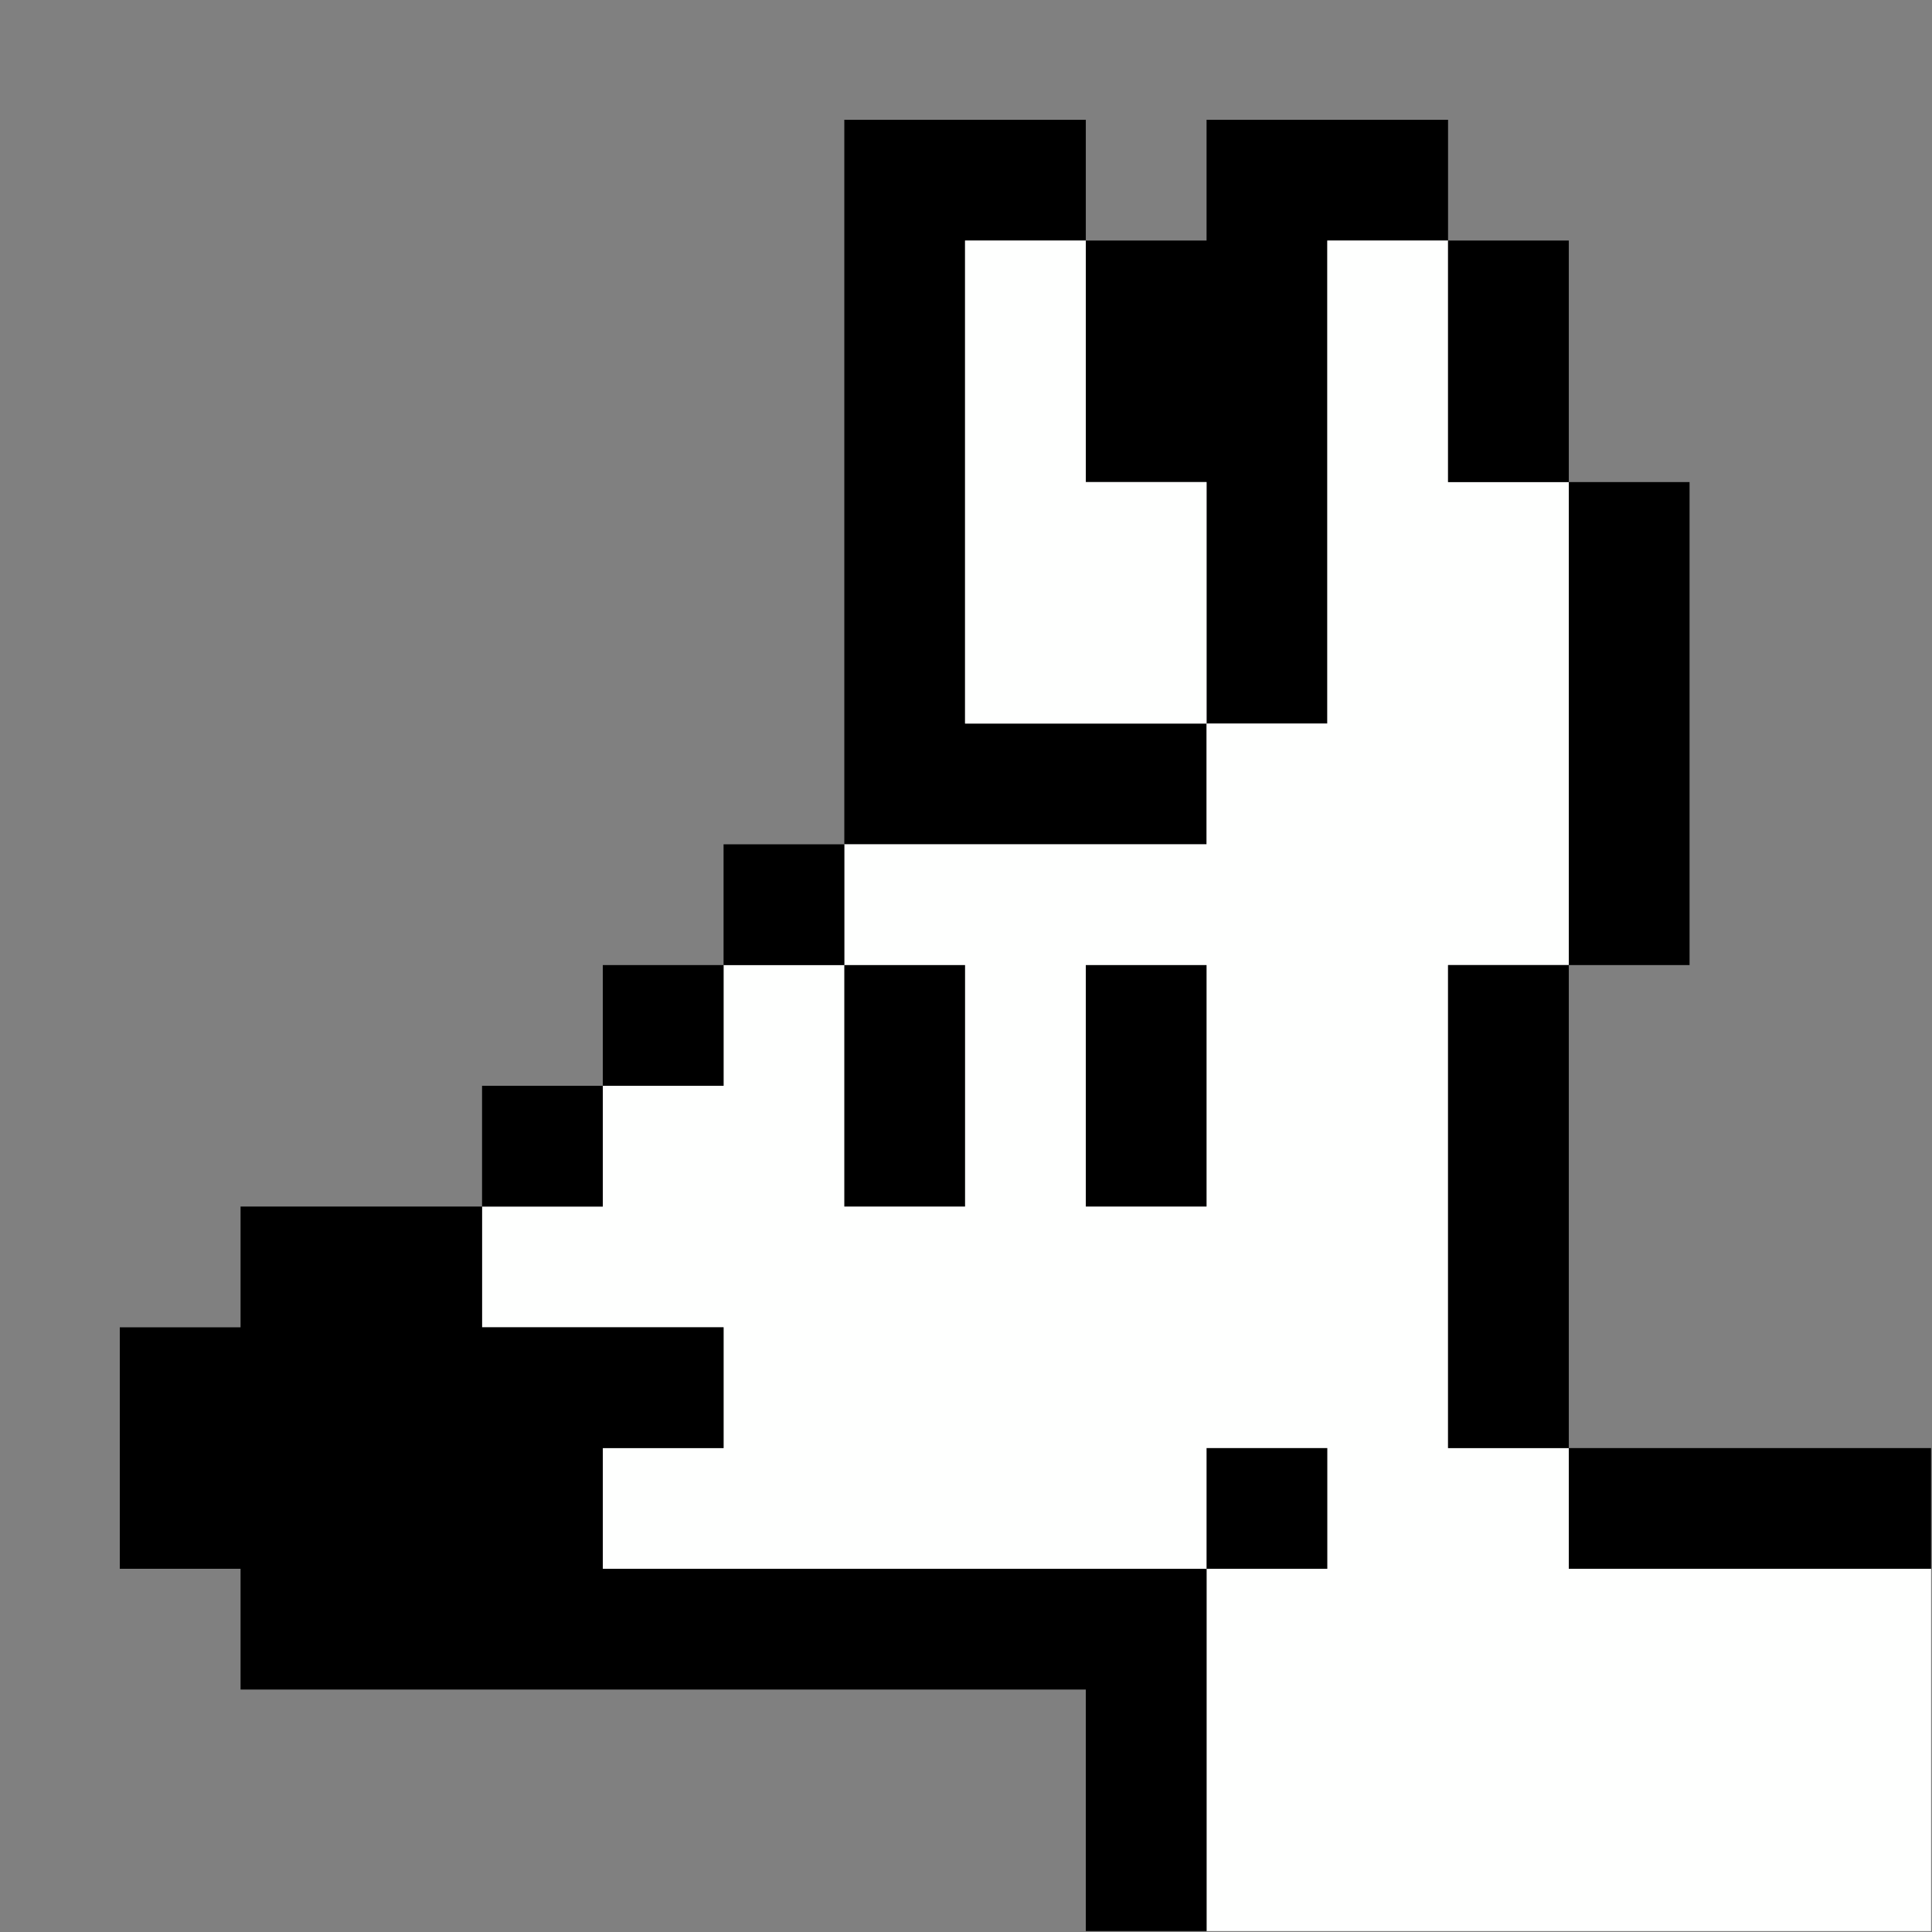
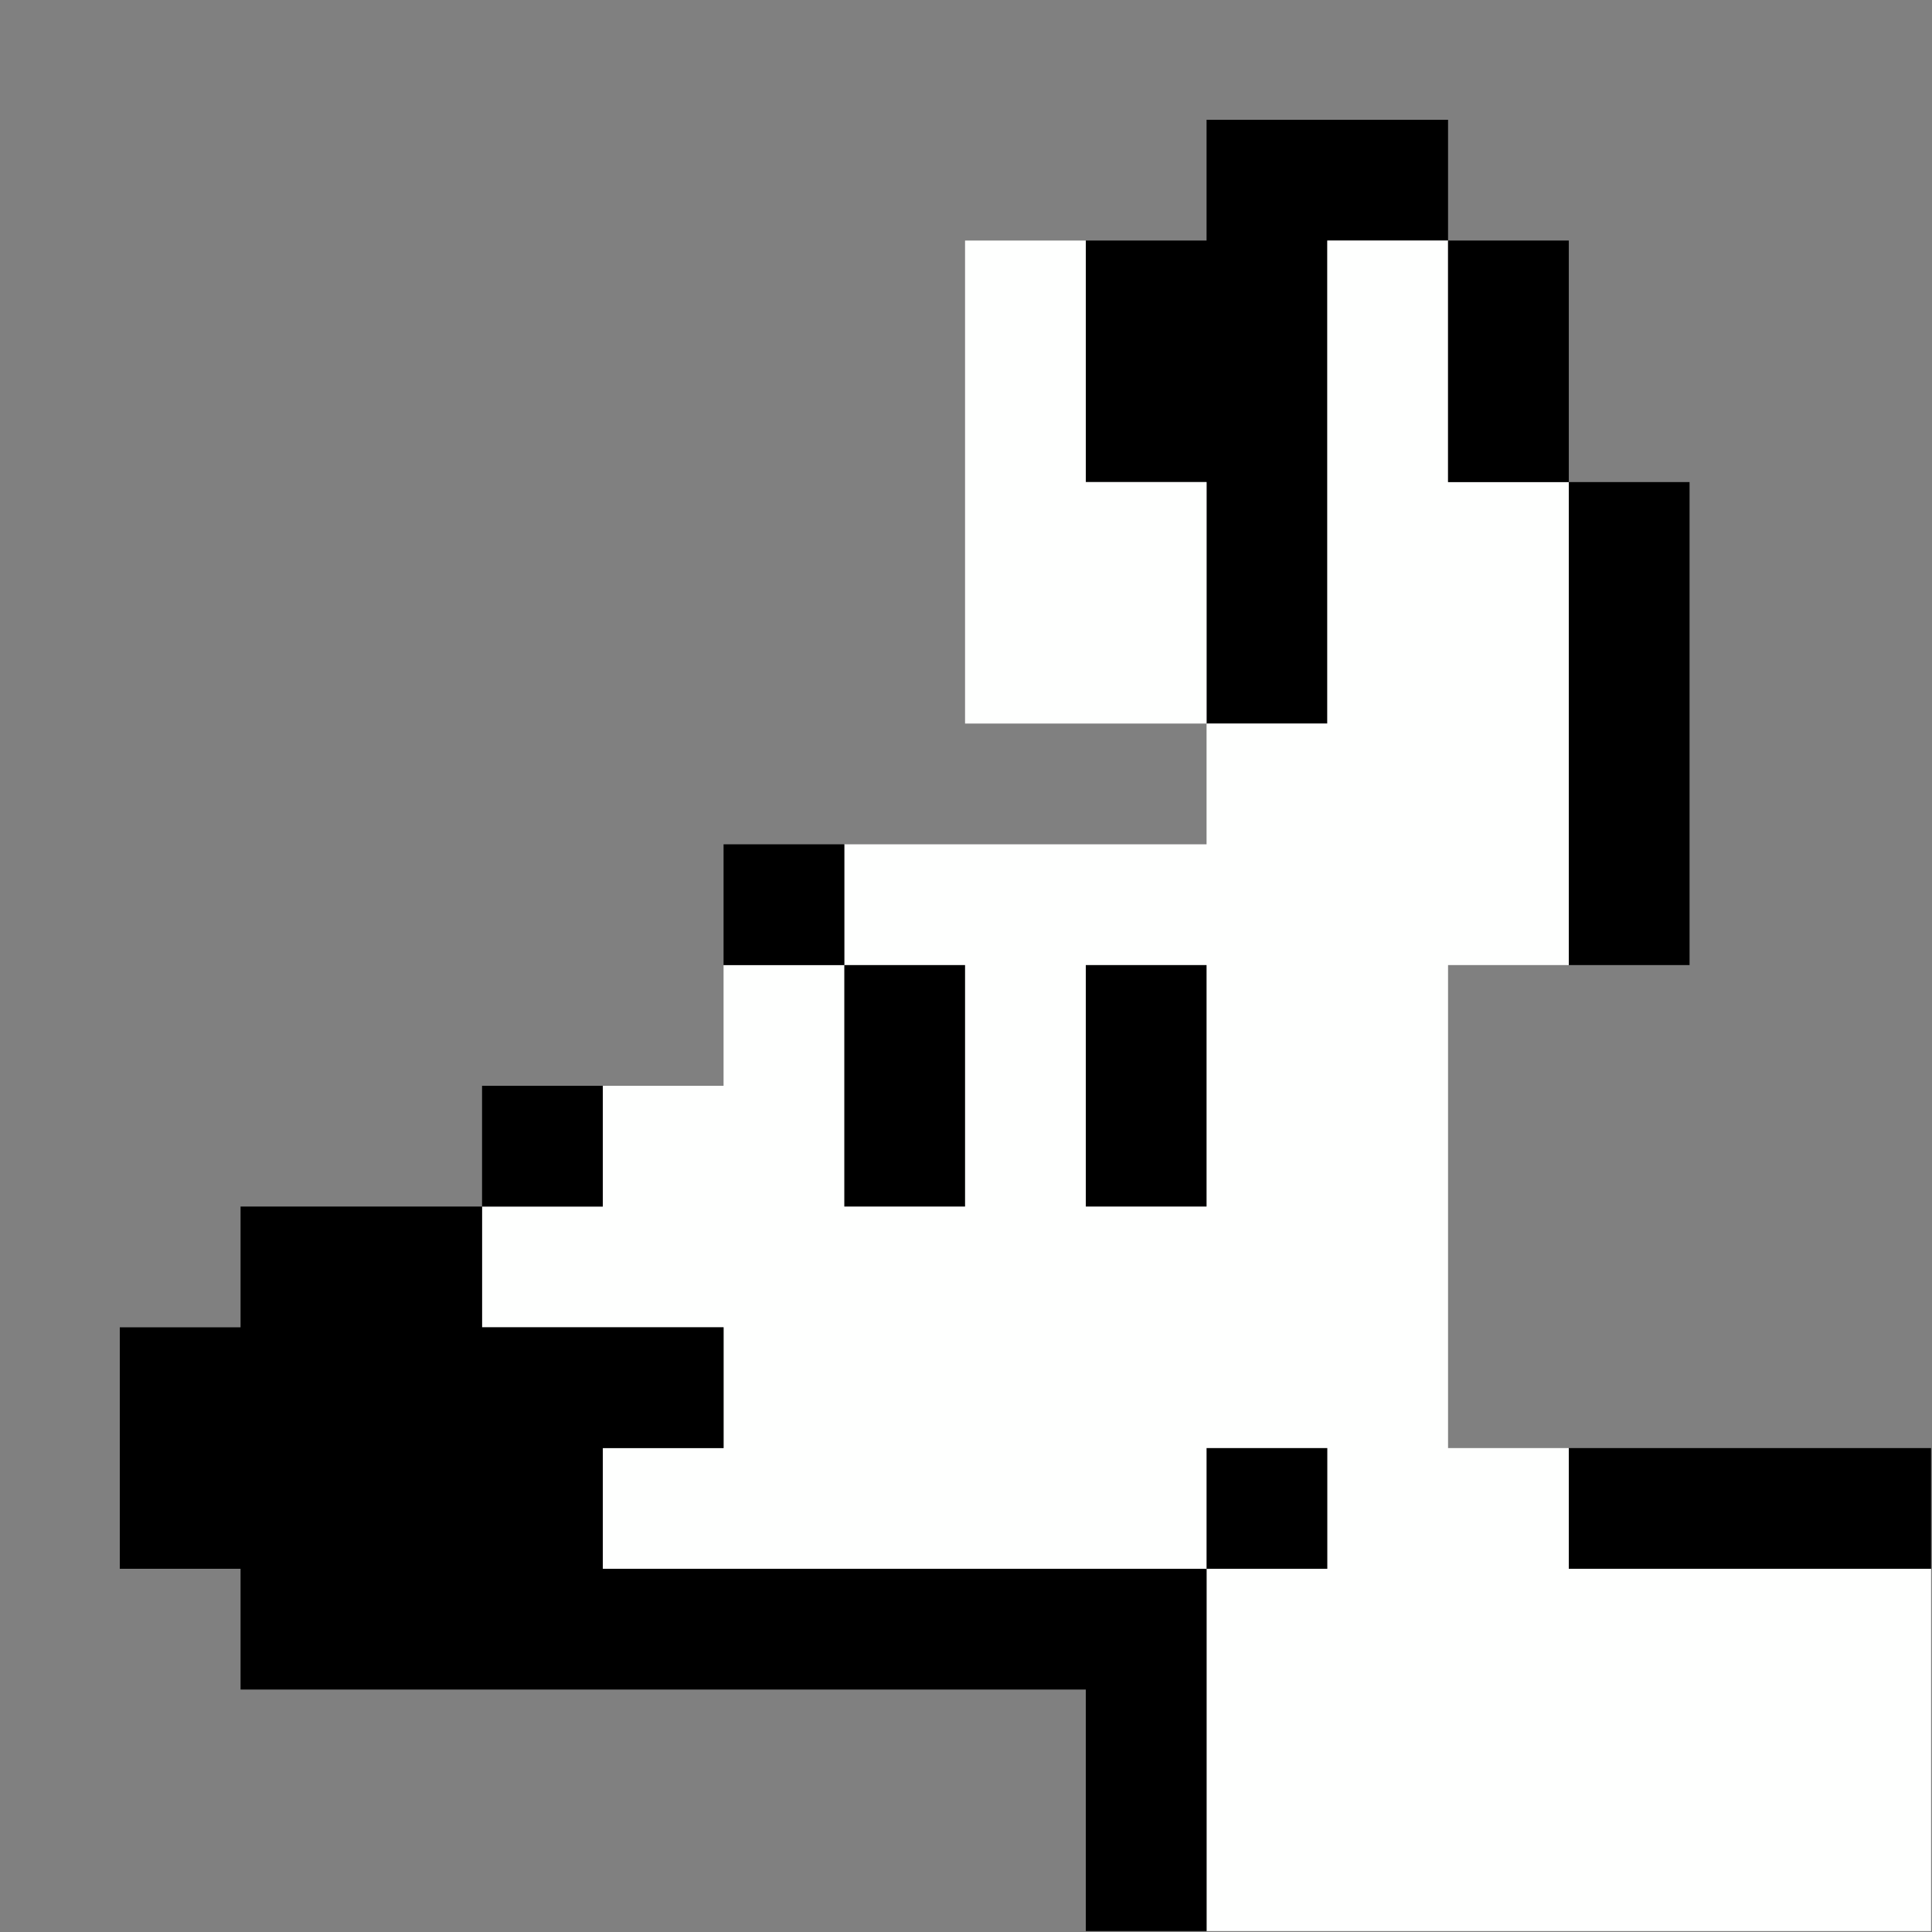
<svg xmlns="http://www.w3.org/2000/svg" version="1.1" width="1024px" height="1024px" style="shape-rendering:geometricPrecision; text-rendering:geometricPrecision; image-rendering:optimizeQuality; fill-rule:evenodd; clip-rule:evenodd">
  <rect width="100%" height="100%" fill="#808080" stroke="none" />
  <g>
-     <path style="opacity:1" fill="#000000" d="M 575.5,127.5 C 554.167,127.5 532.833,127.5 511.5,127.5C 511.5,212.833 511.5,298.167 511.5,383.5C 554.167,383.5 596.833,383.5 639.5,383.5C 639.5,404.833 639.5,426.167 639.5,447.5C 575.5,447.5 511.5,447.5 447.5,447.5C 447.5,319.5 447.5,191.5 447.5,63.5C 490.167,63.5 532.833,63.5 575.5,63.5C 575.5,84.833 575.5,106.167 575.5,127.5 Z" />
-   </g>
+     </g>
  <g>
    <path style="opacity:1" fill="#000000" d="M 767.5,127.5 C 746.167,127.5 724.833,127.5 703.5,127.5C 703.5,212.833 703.5,298.167 703.5,383.5C 682.167,383.5 660.833,383.5 639.5,383.5C 639.5,340.833 639.5,298.167 639.5,255.5C 618.167,255.5 596.833,255.5 575.5,255.5C 575.5,212.833 575.5,170.167 575.5,127.5C 596.833,127.5 618.167,127.5 639.5,127.5C 639.5,106.167 639.5,84.833 639.5,63.5C 682.167,63.5 724.833,63.5 767.5,63.5C 767.5,84.833 767.5,106.167 767.5,127.5 Z" />
  </g>
  <g>
    <path style="opacity:1" fill="#fefffe" d="M 575.5,127.5 C 575.5,170.167 575.5,212.833 575.5,255.5C 596.833,255.5 618.167,255.5 639.5,255.5C 639.5,298.167 639.5,340.833 639.5,383.5C 596.833,383.5 554.167,383.5 511.5,383.5C 511.5,298.167 511.5,212.833 511.5,127.5C 532.833,127.5 554.167,127.5 575.5,127.5 Z" />
  </g>
  <g>
    <path style="opacity:1" fill="#fefffe" d="M 767.5,127.5 C 767.5,170.167 767.5,212.833 767.5,255.5C 788.833,255.5 810.167,255.5 831.5,255.5C 831.5,340.833 831.5,426.167 831.5,511.5C 810.167,511.5 788.833,511.5 767.5,511.5C 767.5,596.833 767.5,682.167 767.5,767.5C 788.833,767.5 810.167,767.5 831.5,767.5C 831.5,788.833 831.5,810.167 831.5,831.5C 895.5,831.5 959.5,831.5 1023.5,831.5C 1023.5,895.5 1023.5,959.5 1023.5,1023.5C 895.5,1023.5 767.5,1023.5 639.5,1023.5C 639.5,959.5 639.5,895.5 639.5,831.5C 532.833,831.5 426.167,831.5 319.5,831.5C 319.5,810.167 319.5,788.833 319.5,767.5C 340.833,767.5 362.167,767.5 383.5,767.5C 383.5,746.167 383.5,724.833 383.5,703.5C 340.833,703.5 298.167,703.5 255.5,703.5C 255.5,682.167 255.5,660.833 255.5,639.5C 276.833,639.5 298.167,639.5 319.5,639.5C 319.5,618.167 319.5,596.833 319.5,575.5C 340.833,575.5 362.167,575.5 383.5,575.5C 383.5,554.167 383.5,532.833 383.5,511.5C 404.833,511.5 426.167,511.5 447.5,511.5C 447.5,490.167 447.5,468.833 447.5,447.5C 511.5,447.5 575.5,447.5 639.5,447.5C 639.5,426.167 639.5,404.833 639.5,383.5C 660.833,383.5 682.167,383.5 703.5,383.5C 703.5,298.167 703.5,212.833 703.5,127.5C 724.833,127.5 746.167,127.5 767.5,127.5 Z" />
  </g>
  <g>
    <path style="opacity:1" fill="#000000" d="M 767.5,127.5 C 788.833,127.5 810.167,127.5 831.5,127.5C 831.5,170.167 831.5,212.833 831.5,255.5C 810.167,255.5 788.833,255.5 767.5,255.5C 767.5,212.833 767.5,170.167 767.5,127.5 Z" />
  </g>
  <g>
    <path style="opacity:1" fill="#000000" d="M 831.5,255.5 C 852.833,255.5 874.167,255.5 895.5,255.5C 895.5,340.833 895.5,426.167 895.5,511.5C 874.167,511.5 852.833,511.5 831.5,511.5C 831.5,426.167 831.5,340.833 831.5,255.5 Z" />
  </g>
  <g>
    <path style="opacity:1" fill="#000000" d="M 447.5,447.5 C 447.5,468.833 447.5,490.167 447.5,511.5C 426.167,511.5 404.833,511.5 383.5,511.5C 383.5,490.167 383.5,468.833 383.5,447.5C 404.833,447.5 426.167,447.5 447.5,447.5 Z" />
  </g>
  <g>
-     <path style="opacity:1" fill="#000000" d="M 383.5,511.5 C 383.5,532.833 383.5,554.167 383.5,575.5C 362.167,575.5 340.833,575.5 319.5,575.5C 319.5,554.167 319.5,532.833 319.5,511.5C 340.833,511.5 362.167,511.5 383.5,511.5 Z" />
-   </g>
+     </g>
  <g>
    <path style="opacity:1" fill="#000000" d="M 447.5,511.5 C 468.833,511.5 490.167,511.5 511.5,511.5C 511.5,554.167 511.5,596.833 511.5,639.5C 490.167,639.5 468.833,639.5 447.5,639.5C 447.5,596.833 447.5,554.167 447.5,511.5 Z" />
  </g>
  <g>
    <path style="opacity:1" fill="#000000" d="M 575.5,511.5 C 596.833,511.5 618.167,511.5 639.5,511.5C 639.5,554.167 639.5,596.833 639.5,639.5C 618.167,639.5 596.833,639.5 575.5,639.5C 575.5,596.833 575.5,554.167 575.5,511.5 Z" />
  </g>
  <g>
-     <path style="opacity:1" fill="#000000" d="M 831.5,511.5 C 831.5,596.833 831.5,682.167 831.5,767.5C 810.167,767.5 788.833,767.5 767.5,767.5C 767.5,682.167 767.5,596.833 767.5,511.5C 788.833,511.5 810.167,511.5 831.5,511.5 Z" />
-   </g>
+     </g>
  <g>
    <path style="opacity:1" fill="#000000" d="M 319.5,575.5 C 319.5,596.833 319.5,618.167 319.5,639.5C 298.167,639.5 276.833,639.5 255.5,639.5C 255.5,618.167 255.5,596.833 255.5,575.5C 276.833,575.5 298.167,575.5 319.5,575.5 Z" />
  </g>
  <g>
    <path style="opacity:1" fill="#000000" d="M 255.5,639.5 C 255.5,660.833 255.5,682.167 255.5,703.5C 298.167,703.5 340.833,703.5 383.5,703.5C 383.5,724.833 383.5,746.167 383.5,767.5C 362.167,767.5 340.833,767.5 319.5,767.5C 319.5,788.833 319.5,810.167 319.5,831.5C 426.167,831.5 532.833,831.5 639.5,831.5C 639.5,895.5 639.5,959.5 639.5,1023.5C 618.167,1023.5 596.833,1023.5 575.5,1023.5C 575.5,980.833 575.5,938.167 575.5,895.5C 426.167,895.5 276.833,895.5 127.5,895.5C 127.5,874.167 127.5,852.833 127.5,831.5C 106.167,831.5 84.833,831.5 63.5,831.5C 63.5,788.833 63.5,746.167 63.5,703.5C 84.833,703.5 106.167,703.5 127.5,703.5C 127.5,682.167 127.5,660.833 127.5,639.5C 170.167,639.5 212.833,639.5 255.5,639.5 Z" />
  </g>
  <g>
    <path style="opacity:1" fill="#000000" d="M 639.5,831.5 C 639.5,810.167 639.5,788.833 639.5,767.5C 660.833,767.5 682.167,767.5 703.5,767.5C 703.5,788.833 703.5,810.167 703.5,831.5C 682.167,831.5 660.833,831.5 639.5,831.5 Z" />
  </g>
  <g>
    <path style="opacity:1" fill="#000000" d="M 831.5,767.5 C 895.5,767.5 959.5,767.5 1023.5,767.5C 1023.5,788.833 1023.5,810.167 1023.5,831.5C 959.5,831.5 895.5,831.5 831.5,831.5C 831.5,810.167 831.5,788.833 831.5,767.5 Z" />
  </g>
</svg>